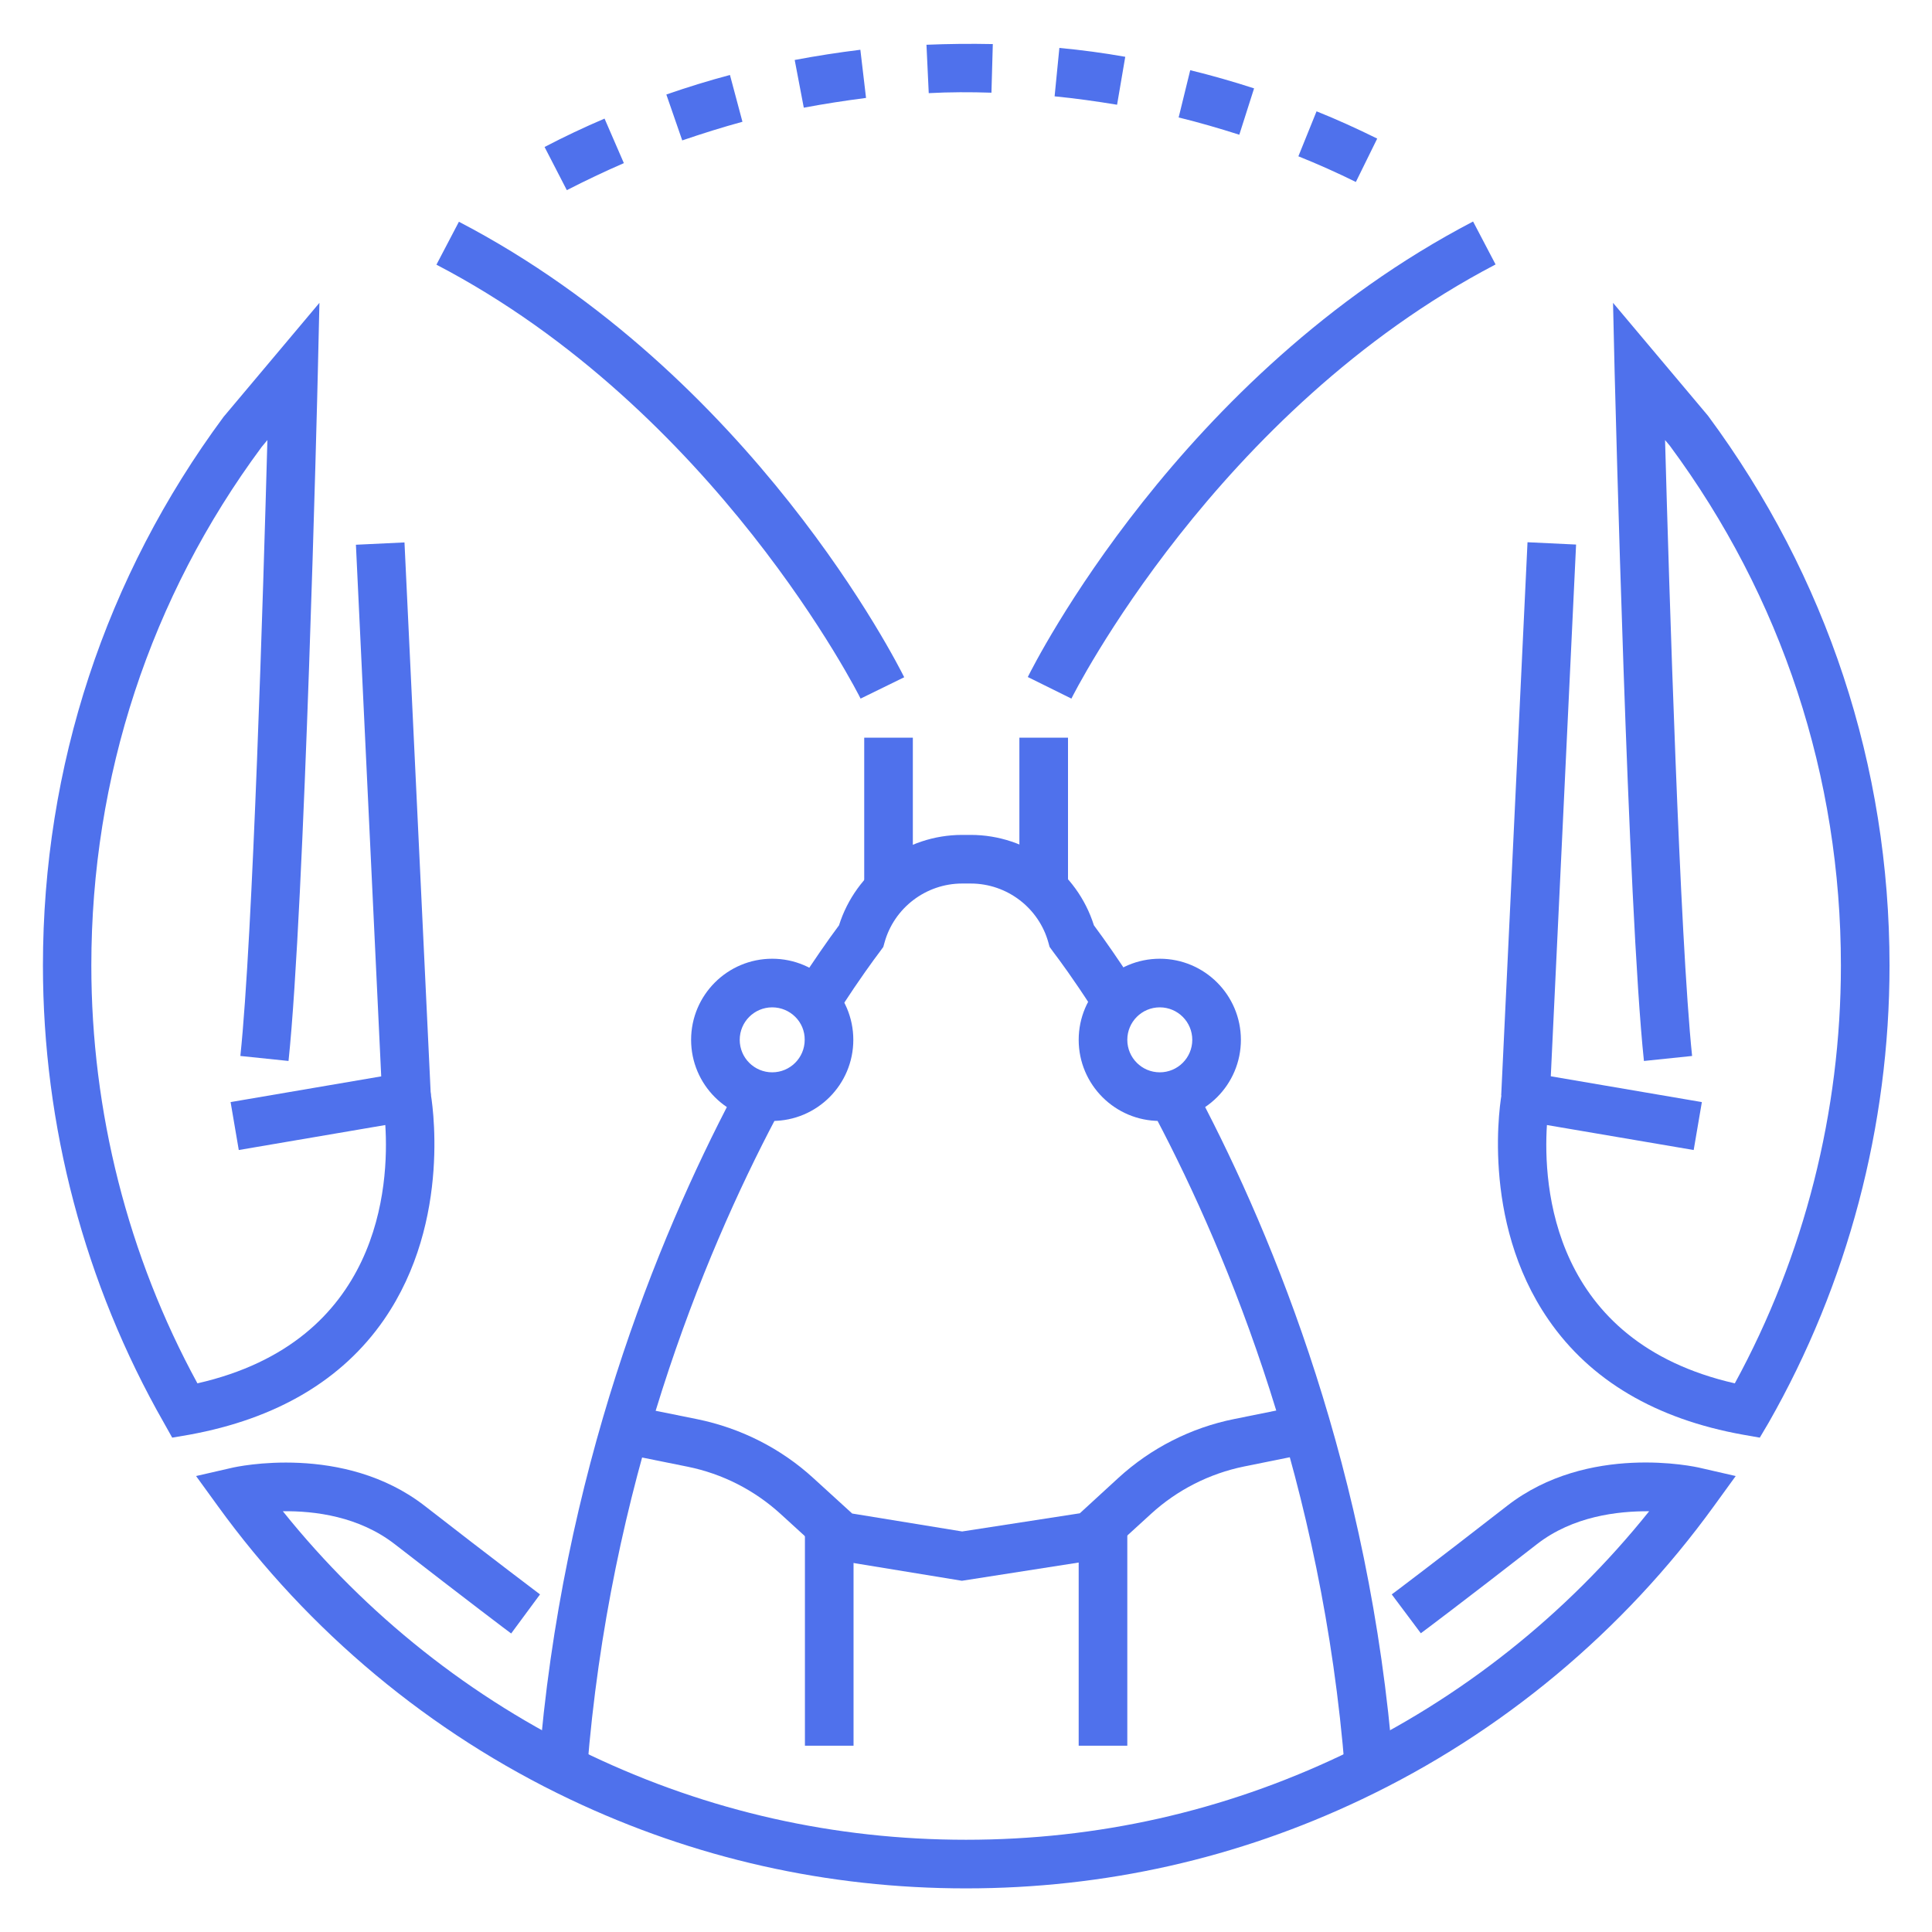
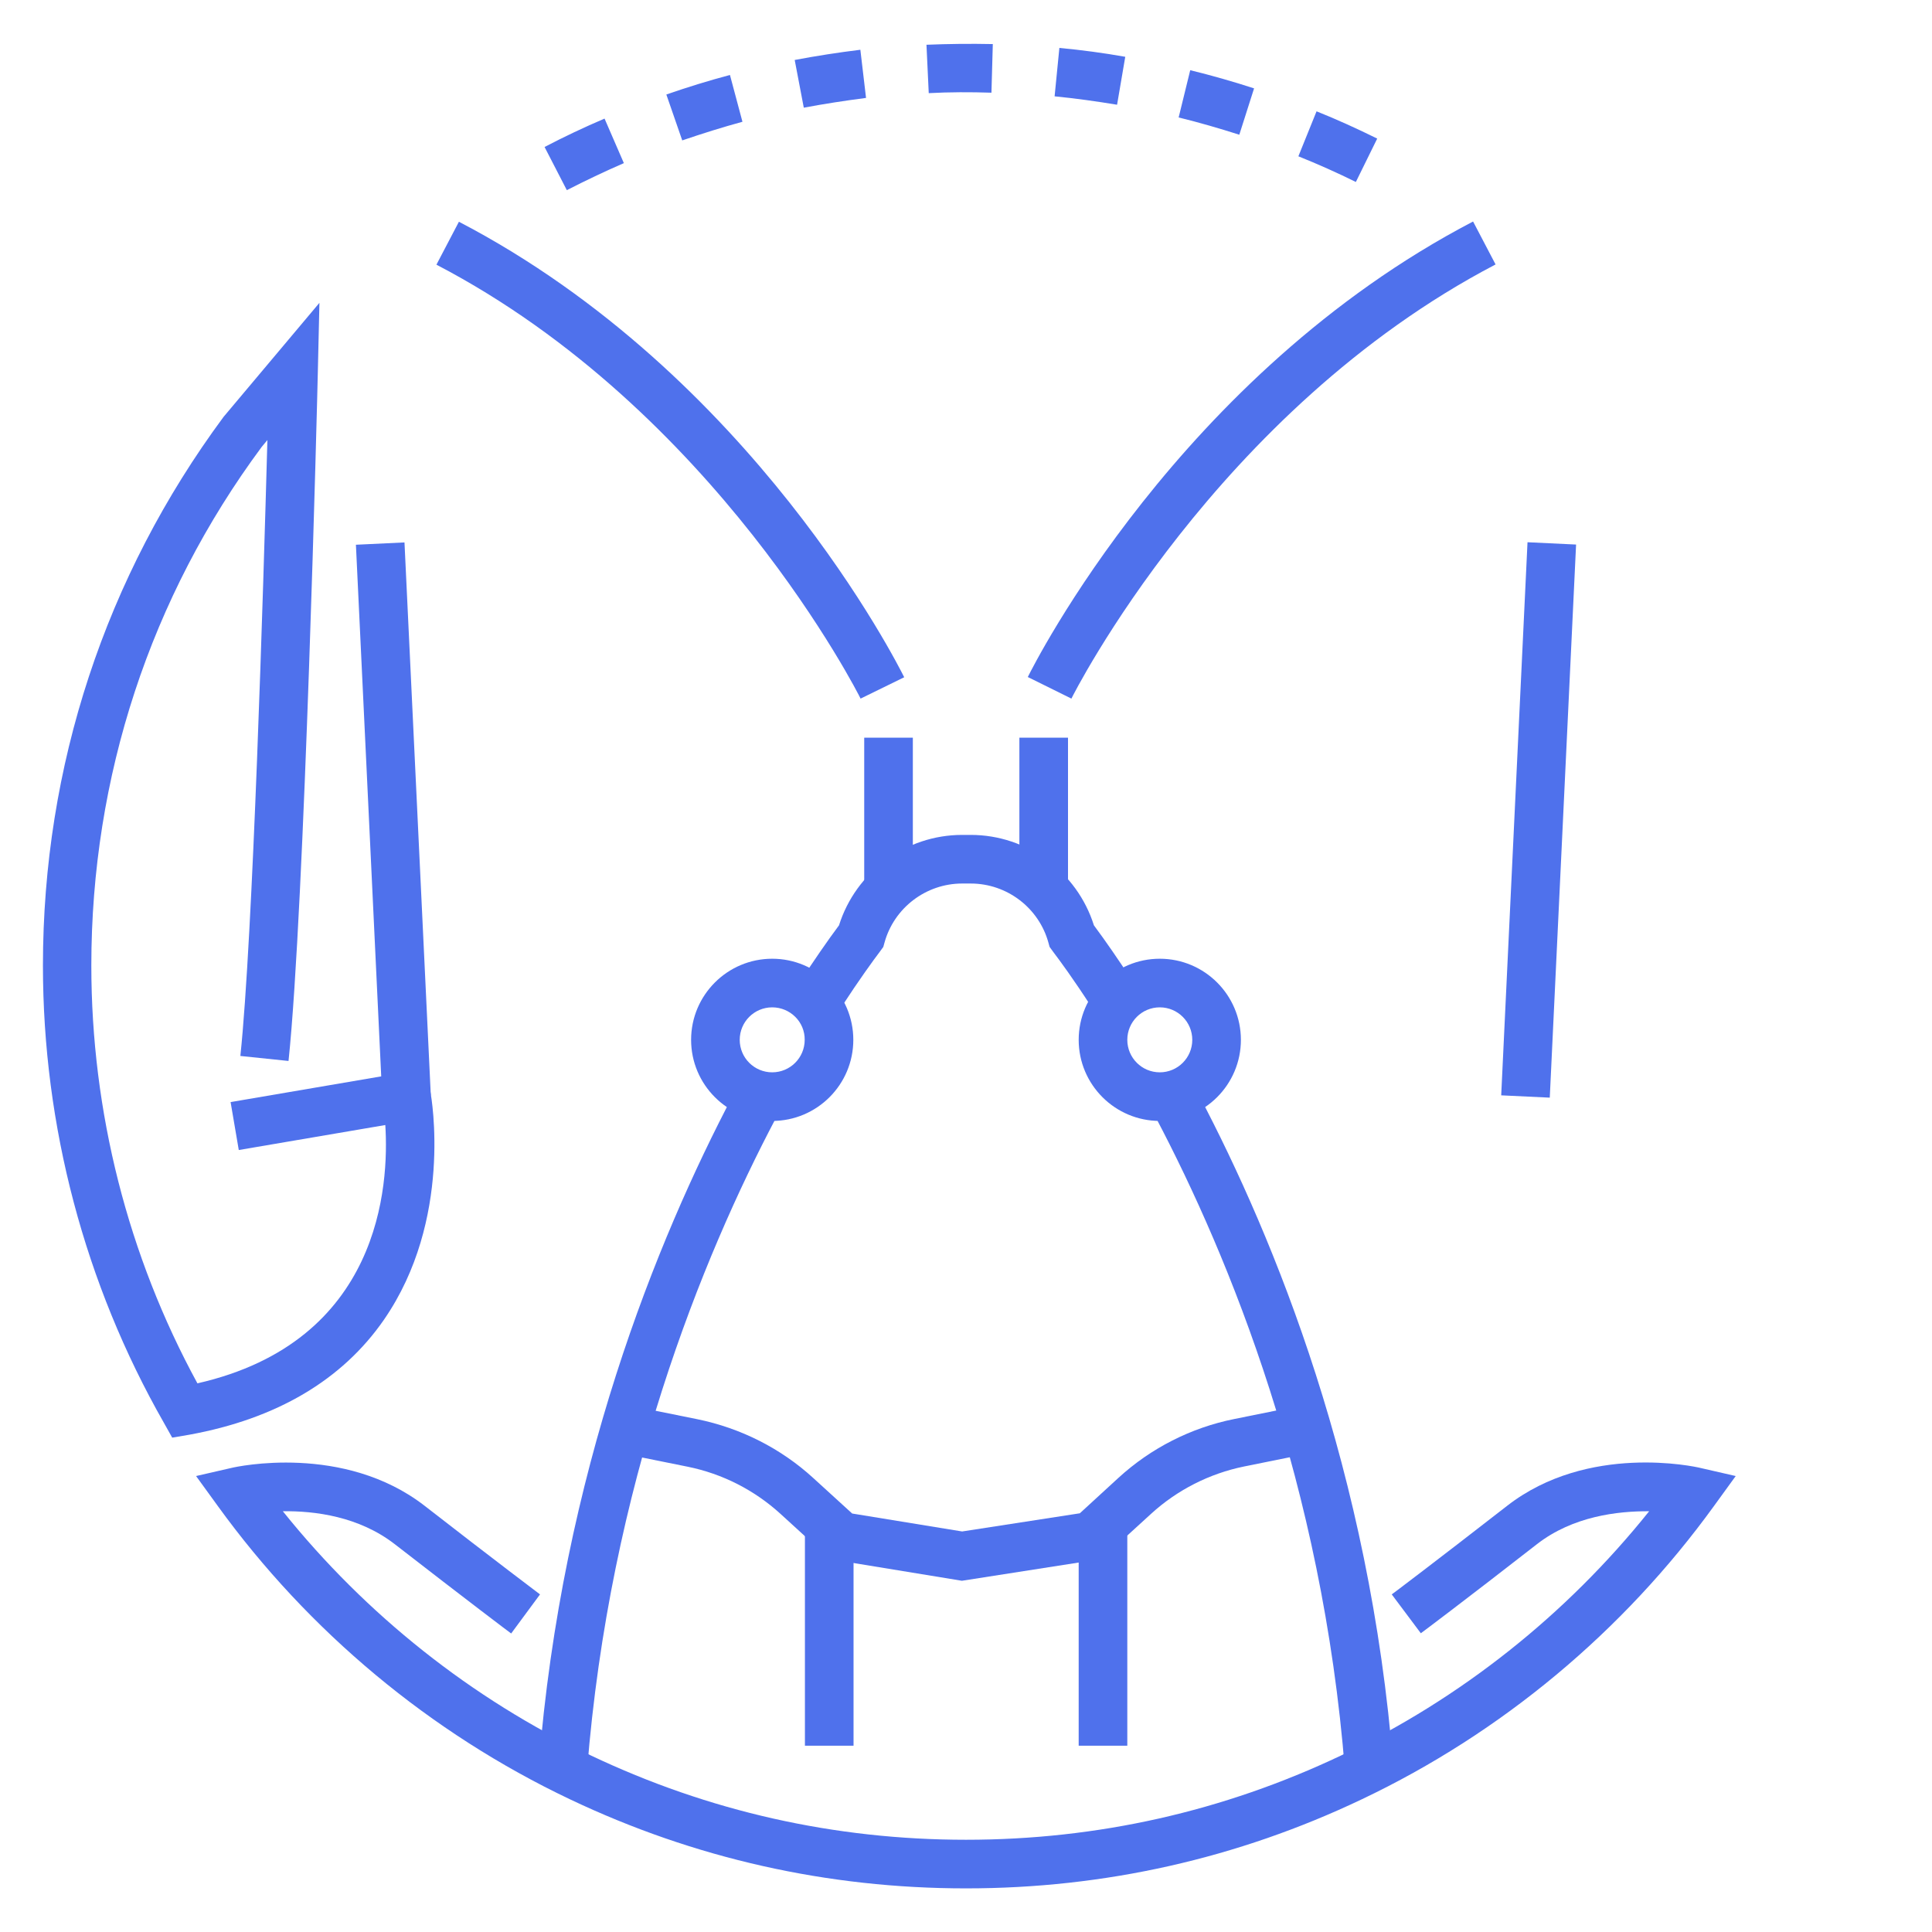
<svg xmlns="http://www.w3.org/2000/svg" version="1.1" id="Layer_1" x="0px" y="0px" viewBox="0 0 850.4 850.4" style="enable-background:new 0 0 850.4 850.4;" xml:space="preserve">
  <style type="text/css">
	.st0{fill:#4F71EC;}
</style>
  <g id="XMLID_90_">
    <g id="XMLID_91_">
      <path id="XMLID_92_" class="st0" d="M249.5,83.7l-9.8-19c8.6-4.5,17.5-8.7,26.4-12.5l8.5,19.6C266.1,75.5,257.7,79.5,249.5,83.7z     M596.8,80.1c-8.3-4.1-16.8-7.9-25.3-11.3l8-19.8c9,3.6,18,7.7,26.7,12L596.8,80.1z M300.3,61.8l-7-20.2c9.2-3.2,18.6-6.1,28-8.6    l5.5,20.6C318,56,309.1,58.8,300.3,61.8z M545.5,59.3c-8.8-2.8-17.7-5.4-26.7-7.6l5.1-20.8c9.4,2.3,18.9,5,28.1,8L545.5,59.3z     M353.8,47.4l-4-21c9.5-1.8,19.2-3.3,28.9-4.5l2.5,21.2C372,44.3,362.8,45.7,353.8,47.4z M491.7,46.1c-9.1-1.5-18.3-2.8-27.5-3.7    l2.1-21.3c9.7,0.9,19.4,2.2,29,3.9L491.7,46.1z M408.8,41l-1-21.3c9.7-0.4,19.4-0.5,29.2-0.3l-0.6,21.4    C427.2,40.5,418,40.5,408.8,41z" />
    </g>
    <g id="XMLID_93_">
      <path id="XMLID_252_" class="st0" d="M258.4,779.4l-21.3-1.7c10.2-129.5,52.2-232.2,85.6-295.7l18.9,10    C309.1,553.6,268.3,653.6,258.4,779.4z" />
    </g>
    <g id="XMLID_94_">
      <rect id="XMLID_251_" x="354.3" y="671.3" class="st0" width="21.4" height="97.1" />
    </g>
    <g id="XMLID_95_">
      <path id="XMLID_96_" class="st0" d="M339.9,493.4c-19.7,0-35.7-16-35.7-35.7s16-35.7,35.7-35.7s35.7,16,35.7,35.7    S359.6,493.4,339.9,493.4z M339.9,443.4c-7.9,0-14.3,6.4-14.3,14.3S332,472,339.9,472s14.3-6.4,14.3-14.3    C354.3,449.8,347.8,443.4,339.9,443.4z" />
    </g>
    <g id="XMLID_97_">
      <path id="XMLID_248_" class="st0" d="M378.8,307.5c-0.6-1.3-63.9-127-186.7-191l9.9-18.9C331.2,165,395.3,292.7,398,298.1    L378.8,307.5z" />
    </g>
    <g id="XMLID_98_">
      <rect id="XMLID_247_" x="380.4" y="324.7" class="st0" width="21.4" height="64.8" />
    </g>
    <g id="XMLID_99_">
      <path id="XMLID_246_" class="st0" d="M75.8,632.8l-3.7-6.6c-34.8-61-53.2-130.6-53.2-201.2c0-87.7,27.5-171.2,79.5-241.5    l42.2-50.2l-0.7,30.4c-0.2,9.6-5.8,236-12.9,303.3l-21.2-2.2c5.5-51.9,10.1-205.3,11.9-271.1l-2.5,3c-49,66.1-75,145.2-75,228.3    c0,64.3,16.1,127.8,46.7,183.9c80.7-18.4,84.4-87.1,82.7-113.7l-64.5,11l-3.6-21.1l86.1-14.7l1.9,10.4    c0.4,2.3,9.9,56.1-20.5,100.1c-18.4,26.6-47.3,43.6-85.6,50.6L75.8,632.8z" />
    </g>
    <g id="XMLID_100_">
      <rect id="XMLID_245_" x="51.3" y="350.3" transform="matrix(-4.754355e-02 -0.999 0.999 -4.754355e-02 -179.262 551.137)" class="st0" width="243.7" height="21.4" />
    </g>
    <g id="XMLID_101_">
      <path id="XMLID_244_" class="st0" d="M425.2,831.2c-61,0-119.6-13.2-174.3-39.2c-61.5-29.2-115.1-73.9-155.1-129.2l-9.5-13.1    l15.7-3.6c2-0.5,49.3-10.9,84.9,16.7c31.5,24.5,50.7,38.9,50.8,39L225,719c-0.2-0.1-19.4-14.6-51.1-39.2    c-15.9-12.4-35.5-14.8-49.4-14.6c36.5,45.5,83,82.5,135.6,107.5c51.8,24.6,107.3,37.1,165.1,37.1s113.3-12.5,165.1-37.1    c52.6-25,99.1-61.9,135.6-107.5c-13.9-0.1-33.6,2.2-49.4,14.5c-31.7,24.7-50.9,39.1-51.1,39.2l-12.8-17.1    c0.2-0.1,19.3-14.5,50.8-39c35.6-27.7,82.9-17.2,84.9-16.7l15.7,3.6l-9.5,13.1c-40,55.3-93.6,100-155.1,129.2    C544.8,818,486.2,831.2,425.2,831.2z" />
    </g>
    <g id="XMLID_102_">
      <path id="XMLID_243_" class="st0" d="M480.6,443.5c-8.2-12.7-14.2-20.8-17-24.5l-1.6-2.2l-0.5-1.8c-4.2-15.4-18.3-26.1-34.2-26.1    h-3.8c-15.9,0-30,10.7-34.2,26.1l-0.5,1.8l-1.6,2.2c-2.8,3.7-8.8,11.9-17,24.5l-17.9-11.6c6-9.2,12-17.9,17-24.6    c7.4-23.5,29.4-39.8,54.2-39.8h3.8c24.8,0,46.8,16.3,54.2,39.8c5,6.7,11,15.4,17,24.6L480.6,443.5z" />
    </g>
    <g id="XMLID_103_">
      <path id="XMLID_242_" class="st0" d="M592,779.4c-9.9-125.8-50.7-225.7-83.2-287.4l18.9-10c33.4,63.4,75.4,166.2,85.6,295.7    L592,779.4z" />
    </g>
    <g id="XMLID_104_">
      <path id="XMLID_241_" class="st0" d="M423.4,695.8l-58-9.5l-21.8-19.9c-11.5-10.5-25.6-17.7-40.9-20.8l-29.7-6l4.3-20.9l29.7,6    c19,3.9,36.7,12.8,51,25.9l17.1,15.6l48.4,7.9l51.8-8l17-15.6c14.3-13.1,32-22.1,51-25.9l29.7-6l4.3,20.9l-29.7,6    c-15.2,3.1-29.4,10.3-40.9,20.8l-21.8,19.9L423.4,695.8z" />
    </g>
    <g id="XMLID_105_">
      <rect id="XMLID_240_" x="474.8" y="671.3" class="st0" width="21.4" height="97.1" />
    </g>
    <g id="XMLID_106_">
      <path id="XMLID_107_" class="st0" d="M510.5,493.4c-19.7,0-35.7-16-35.7-35.7s16-35.7,35.7-35.7s35.7,16,35.7,35.7    S530.2,493.4,510.5,493.4z M510.5,443.4c-7.9,0-14.3,6.4-14.3,14.3s6.4,14.3,14.3,14.3c7.9,0,14.3-6.4,14.3-14.3    S518.4,443.4,510.5,443.4z" />
    </g>
    <g id="XMLID_108_">
      <path id="XMLID_237_" class="st0" d="M471.6,307.5l-19.2-9.5c2.7-5.4,66.8-133.1,196-200.5l9.9,18.9    C535.3,180.7,472.2,306.2,471.6,307.5z" />
    </g>
    <g id="XMLID_109_">
      <rect id="XMLID_236_" x="448.7" y="324.7" class="st0" width="21.4" height="64.8" />
    </g>
    <g id="XMLID_110_">
-       <path id="XMLID_235_" class="st0" d="M774.6,632.8l-7.4-1.3c-38.4-6.9-67.2-23.9-85.6-50.6c-30.4-44-21-97.8-20.5-100.1l1.9-10.4    l86.1,14.7l-3.6,21.1l-64.6-11c-1.7,26.6,2,95.3,82.7,113.7c30.6-56.1,46.7-119.5,46.7-183.9c0-83.1-26-162.2-75.3-228.8l-2.1-2.5    c1.8,65.8,6.5,219.2,11.9,271.1l-21.2,2.2c-7.1-67.3-12.6-293.7-12.9-303.3l-0.7-30.4l41.8,49.7c52.4,70.8,79.9,154.3,79.9,242    c0,70.6-18.4,140.2-53.2,201.2L774.6,632.8z" />
-     </g>
+       </g>
    <g id="XMLID_111_">
      <rect id="XMLID_234_" x="666.6" y="239.1" transform="matrix(-0.999 -4.752415e-02 4.752415e-02 -0.999 1336.727 753.687)" class="st0" width="21.4" height="243.7" />
    </g>
  </g>
</svg>